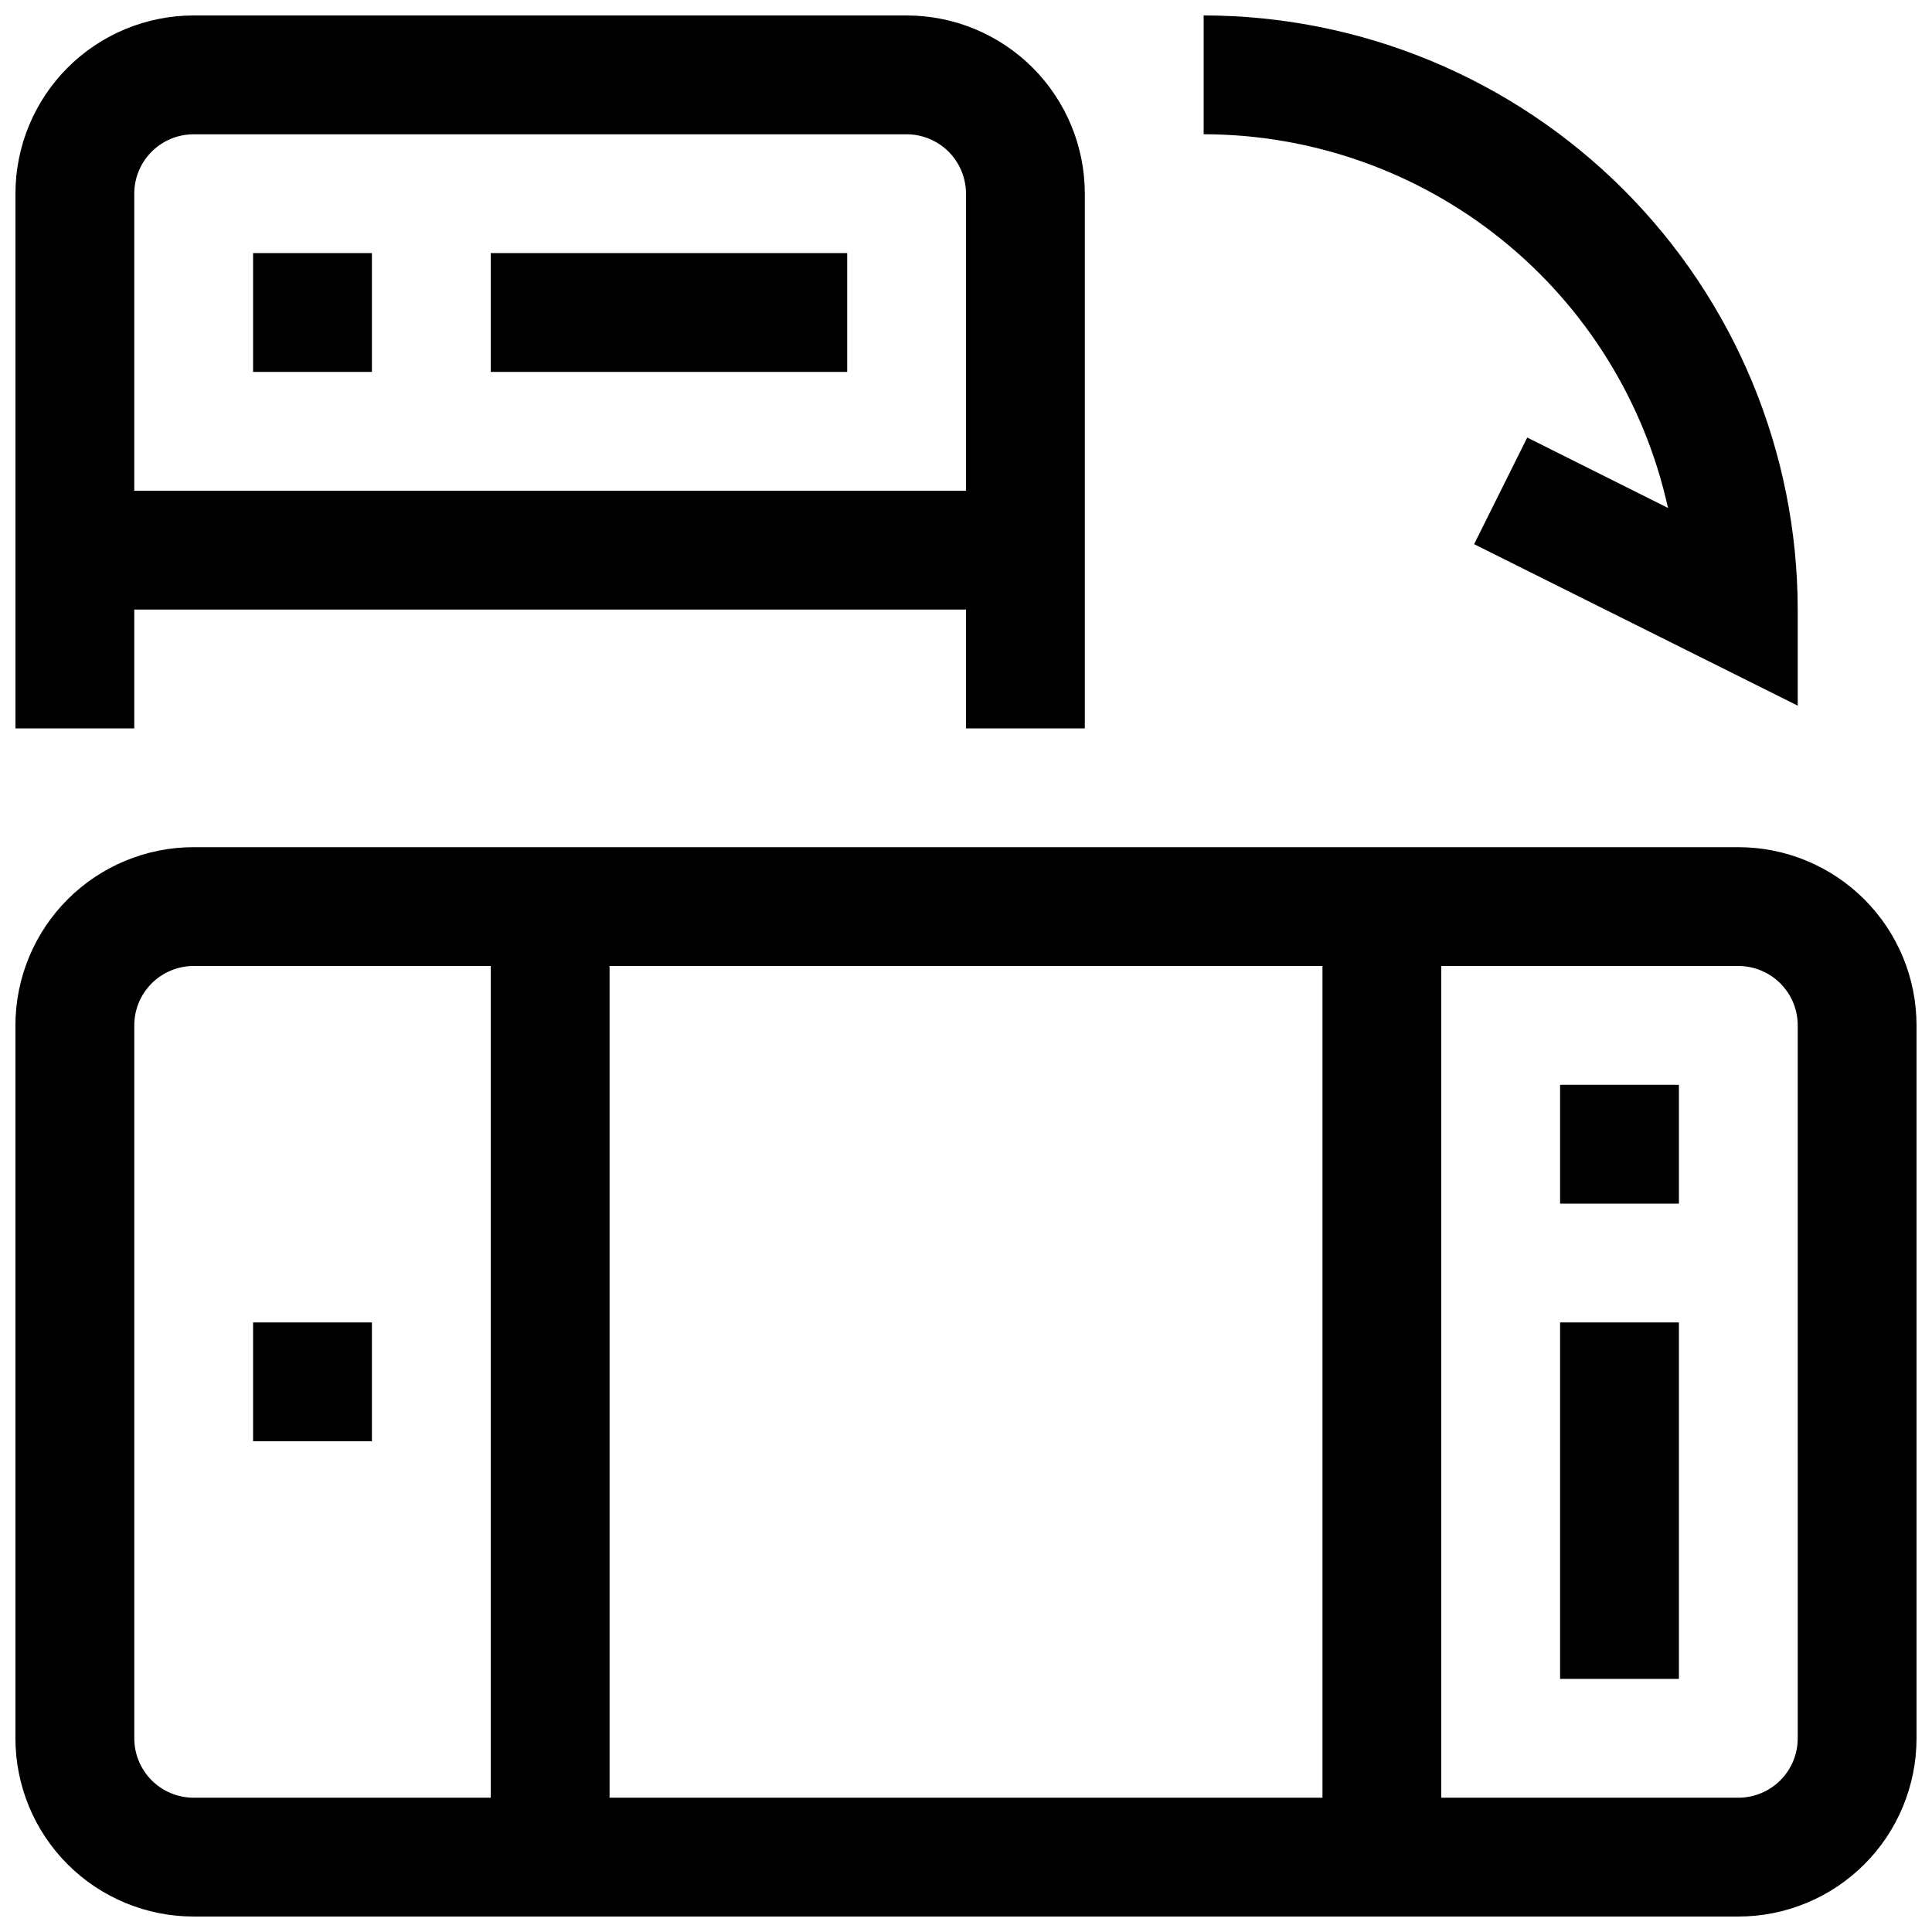
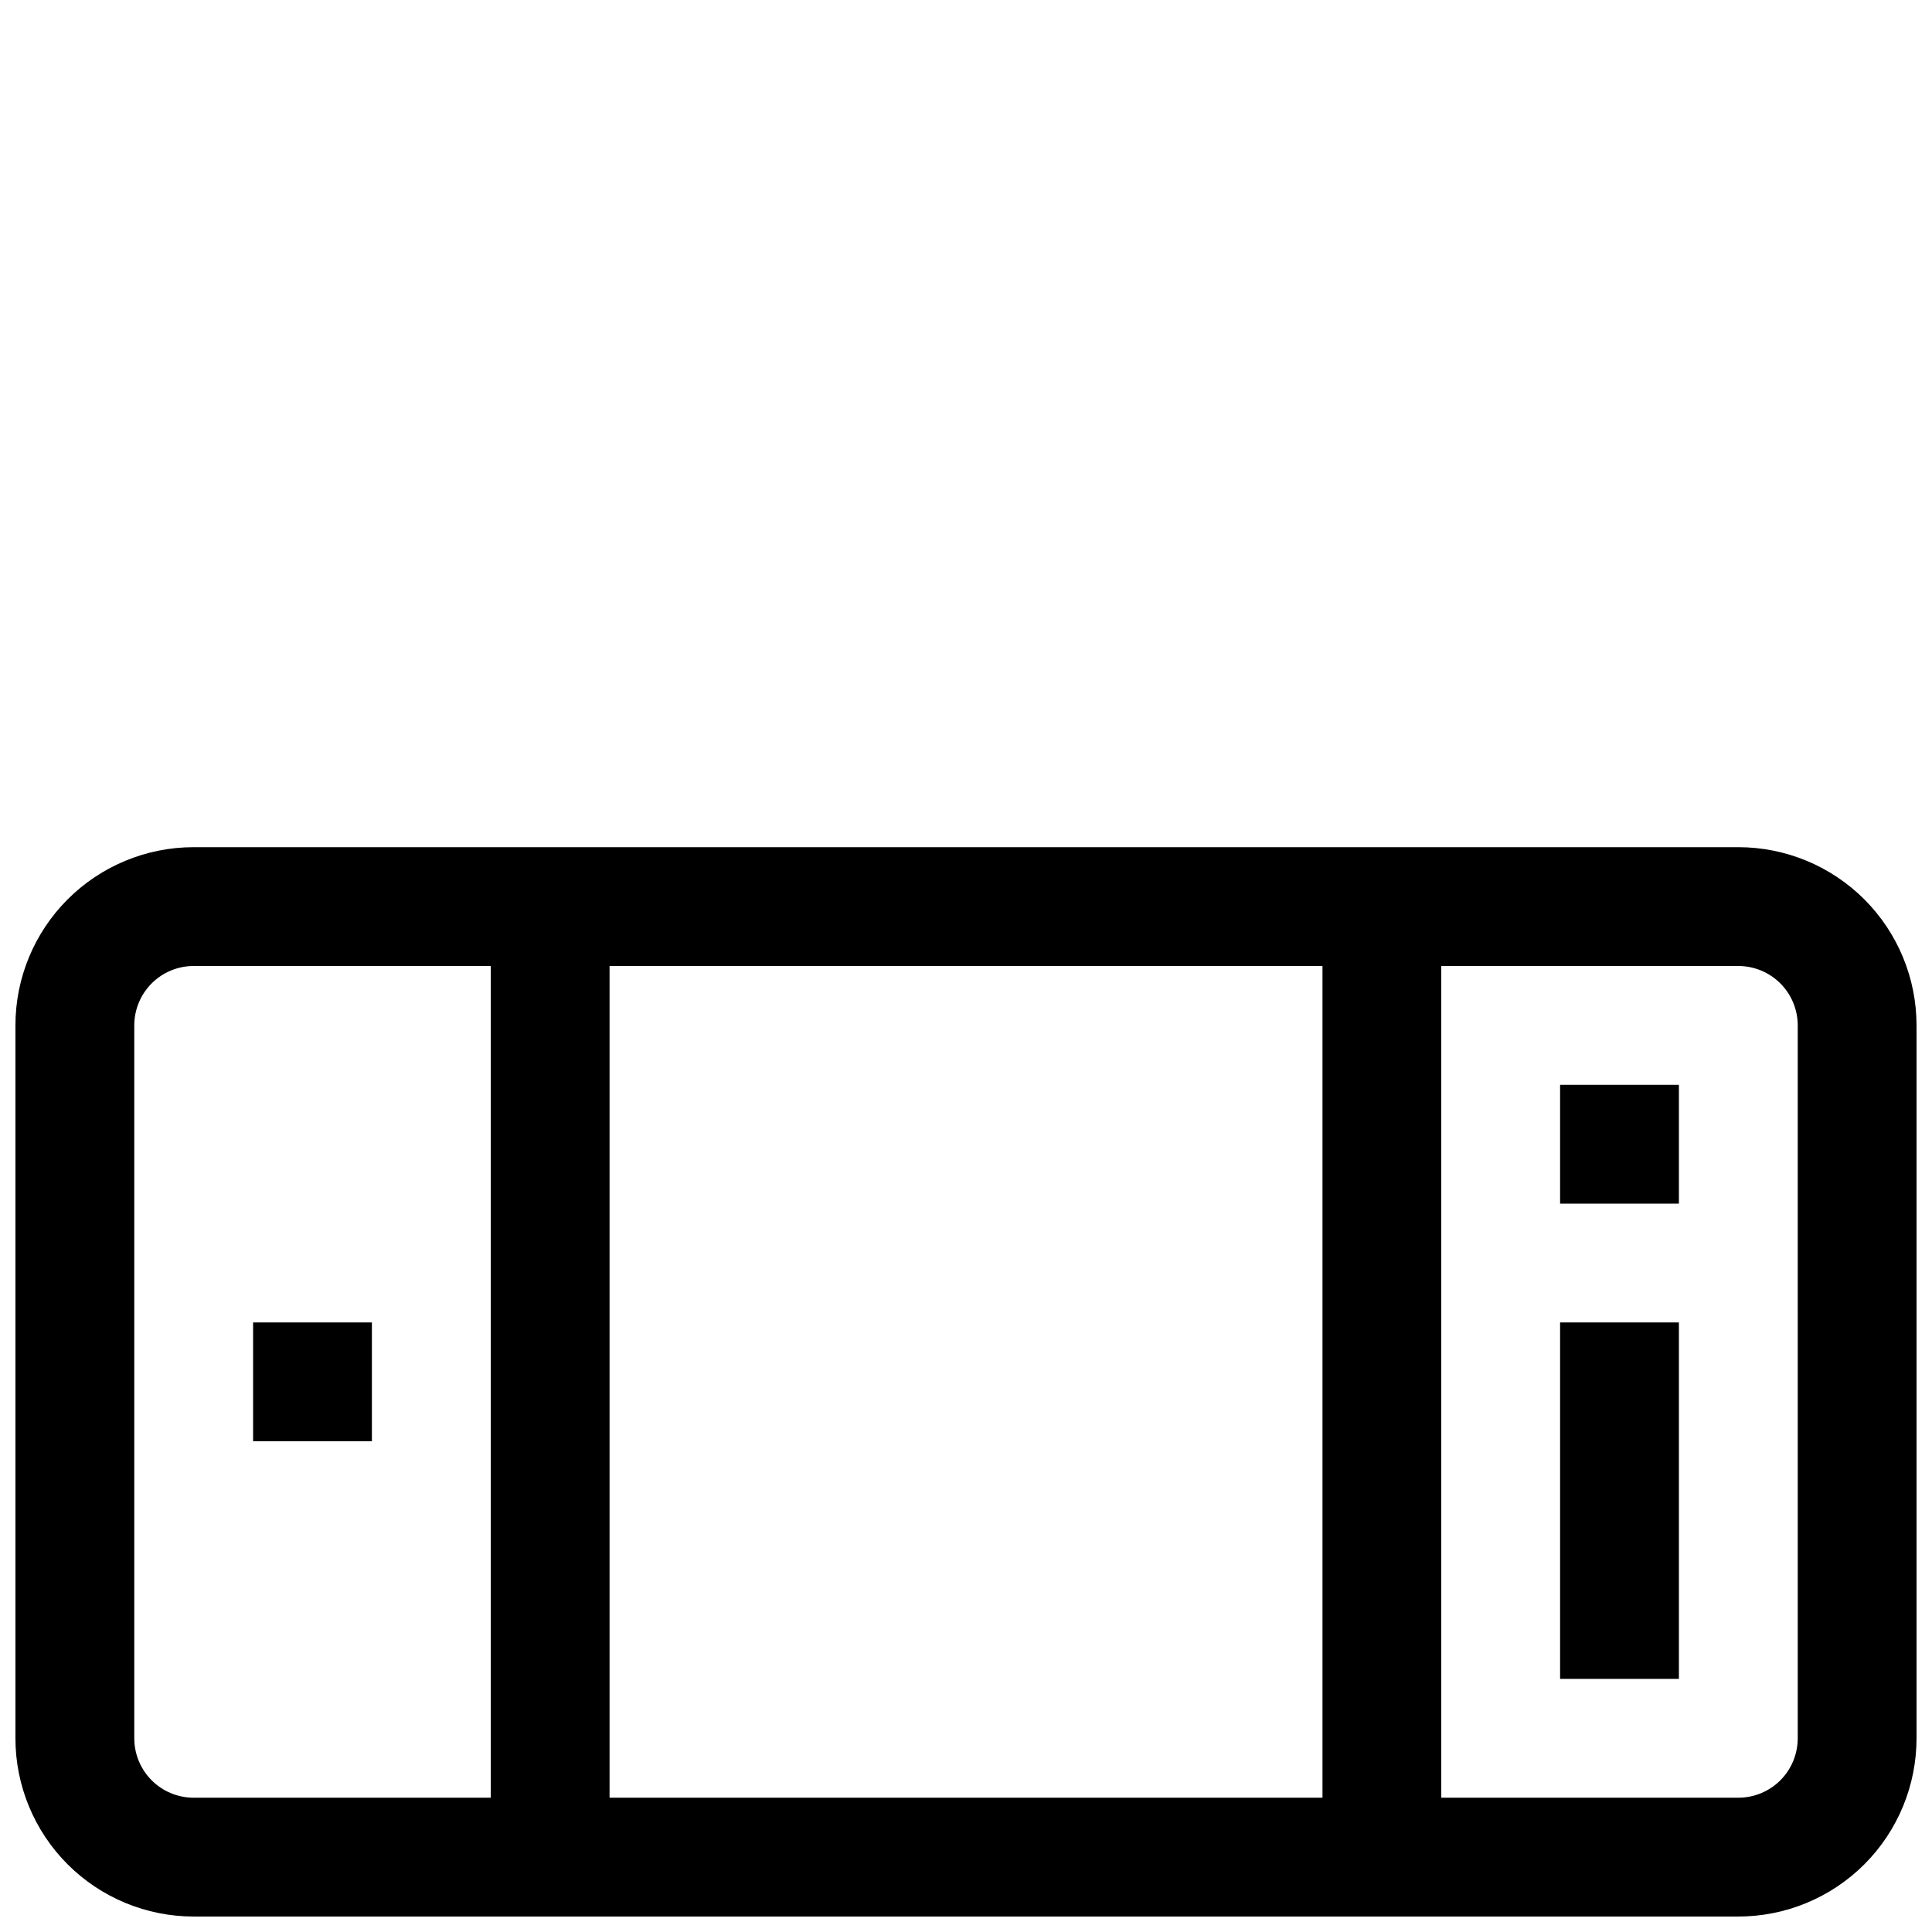
<svg xmlns="http://www.w3.org/2000/svg" width="800px" height="800px" version="1.1" viewBox="144 144 512 512">
  <defs>
    <clipPath id="c">
-       <path d="m148.09 148.09h283.91v189.91h-283.91z" />
-     </clipPath>
+       </clipPath>
    <clipPath id="b">
      <path d="m148.09 368h503.81v283.9h-503.81z" />
    </clipPath>
    <clipPath id="a">
-       <path d="m462 148.09h159v183.91h-159z" />
-     </clipPath>
+       </clipPath>
  </defs>
  <g clip-path="url(#c)">
    <path d="m179.58 305.54h220.42v31.488h31.488v-141.7c0-12.523-4.977-24.539-13.836-33.398-8.859-8.855-20.871-13.832-33.398-13.832h-188.93c-12.523 0-24.539 4.977-33.398 13.832-8.855 8.859-13.832 20.875-13.832 33.398v141.7l31.488 0.004zm0-110.21c0-4.176 1.66-8.18 4.609-11.133 2.953-2.949 6.957-4.609 11.133-4.609h188.93c4.176 0 8.18 1.66 11.133 4.609 2.953 2.953 4.613 6.957 4.613 11.133v78.723h-220.42z" />
  </g>
-   <path d="m274.05 211.07h94.465v31.488h-94.465z" />
-   <path d="m211.07 211.07h31.488v31.488h-31.488z" />
  <g clip-path="url(#b)">
    <path d="m604.67 368.51h-409.35c-12.523 0-24.539 4.977-33.398 13.832-8.855 8.859-13.832 20.871-13.832 33.398v188.93c0 12.527 4.977 24.539 13.832 33.398 8.859 8.855 20.875 13.832 33.398 13.832h409.35c12.527 0 24.539-4.977 33.398-13.832 8.855-8.859 13.832-20.871 13.832-33.398v-188.93c0-12.527-4.977-24.539-13.832-33.398-8.859-8.855-20.871-13.832-33.398-13.832zm-330.62 251.9h-78.723c-4.176 0-8.18-1.656-11.133-4.609-2.949-2.953-4.609-6.957-4.609-11.133v-188.93c0-4.176 1.66-8.18 4.609-11.133 2.953-2.953 6.957-4.609 11.133-4.609h78.723zm220.42 0h-188.93v-220.41h188.93zm125.95-15.742h-0.004c0 4.176-1.656 8.18-4.609 11.133-2.953 2.953-6.957 4.609-11.133 4.609h-78.723v-220.41h78.723c4.176 0 8.18 1.656 11.133 4.609 2.953 2.953 4.609 6.957 4.609 11.133z" />
  </g>
  <path d="m557.44 494.46h31.488v94.465h-31.488z" />
  <path d="m557.44 431.49h31.488v31.488h-31.488z" />
  <path d="m211.07 494.46h31.488v31.488h-31.488z" />
  <g clip-path="url(#a)">
-     <path d="m586.03 278.61-37.297-18.656-14.078 28.258 85.758 42.793v-25.473c-0.043-41.742-16.648-81.762-46.164-111.28-29.516-29.516-69.535-46.117-111.27-46.164v31.488c28.719 0.039 56.562 9.875 78.938 27.879 22.371 18.008 37.934 43.105 44.117 71.152z" />
-   </g>
+     </g>
</svg>